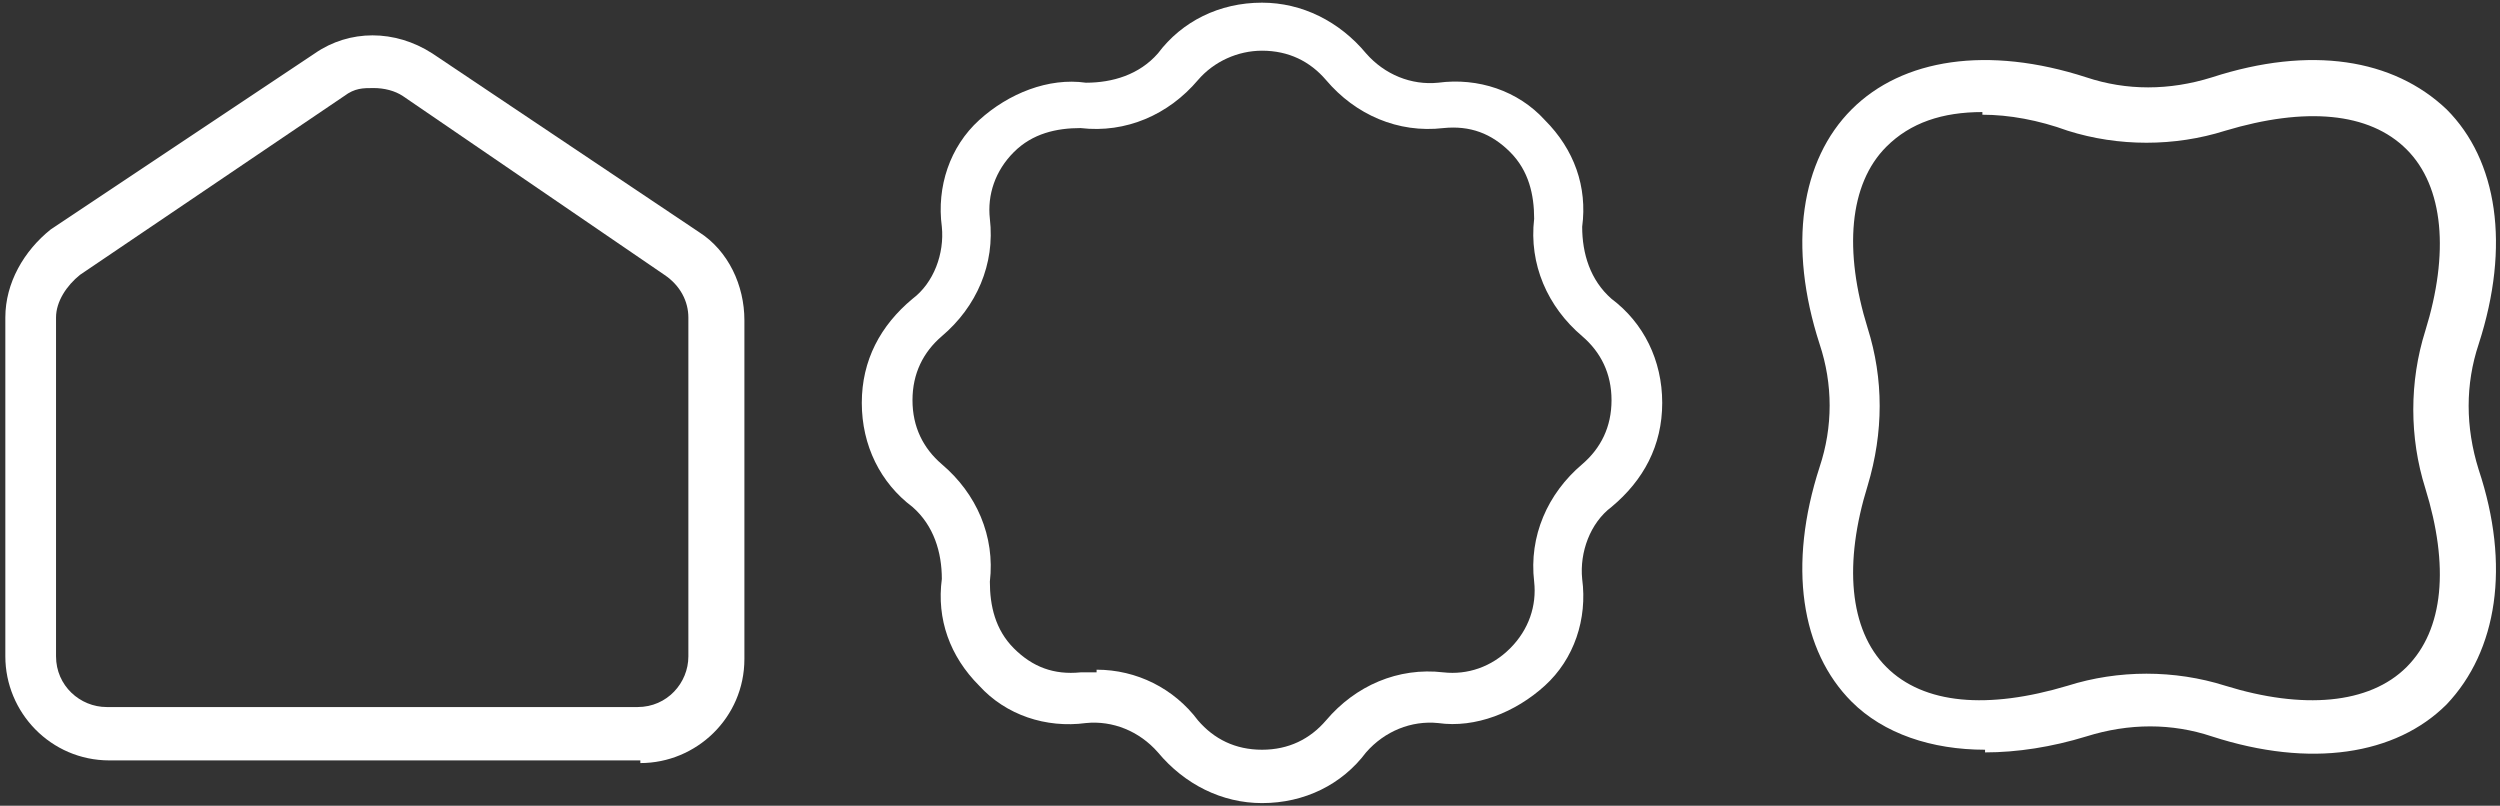
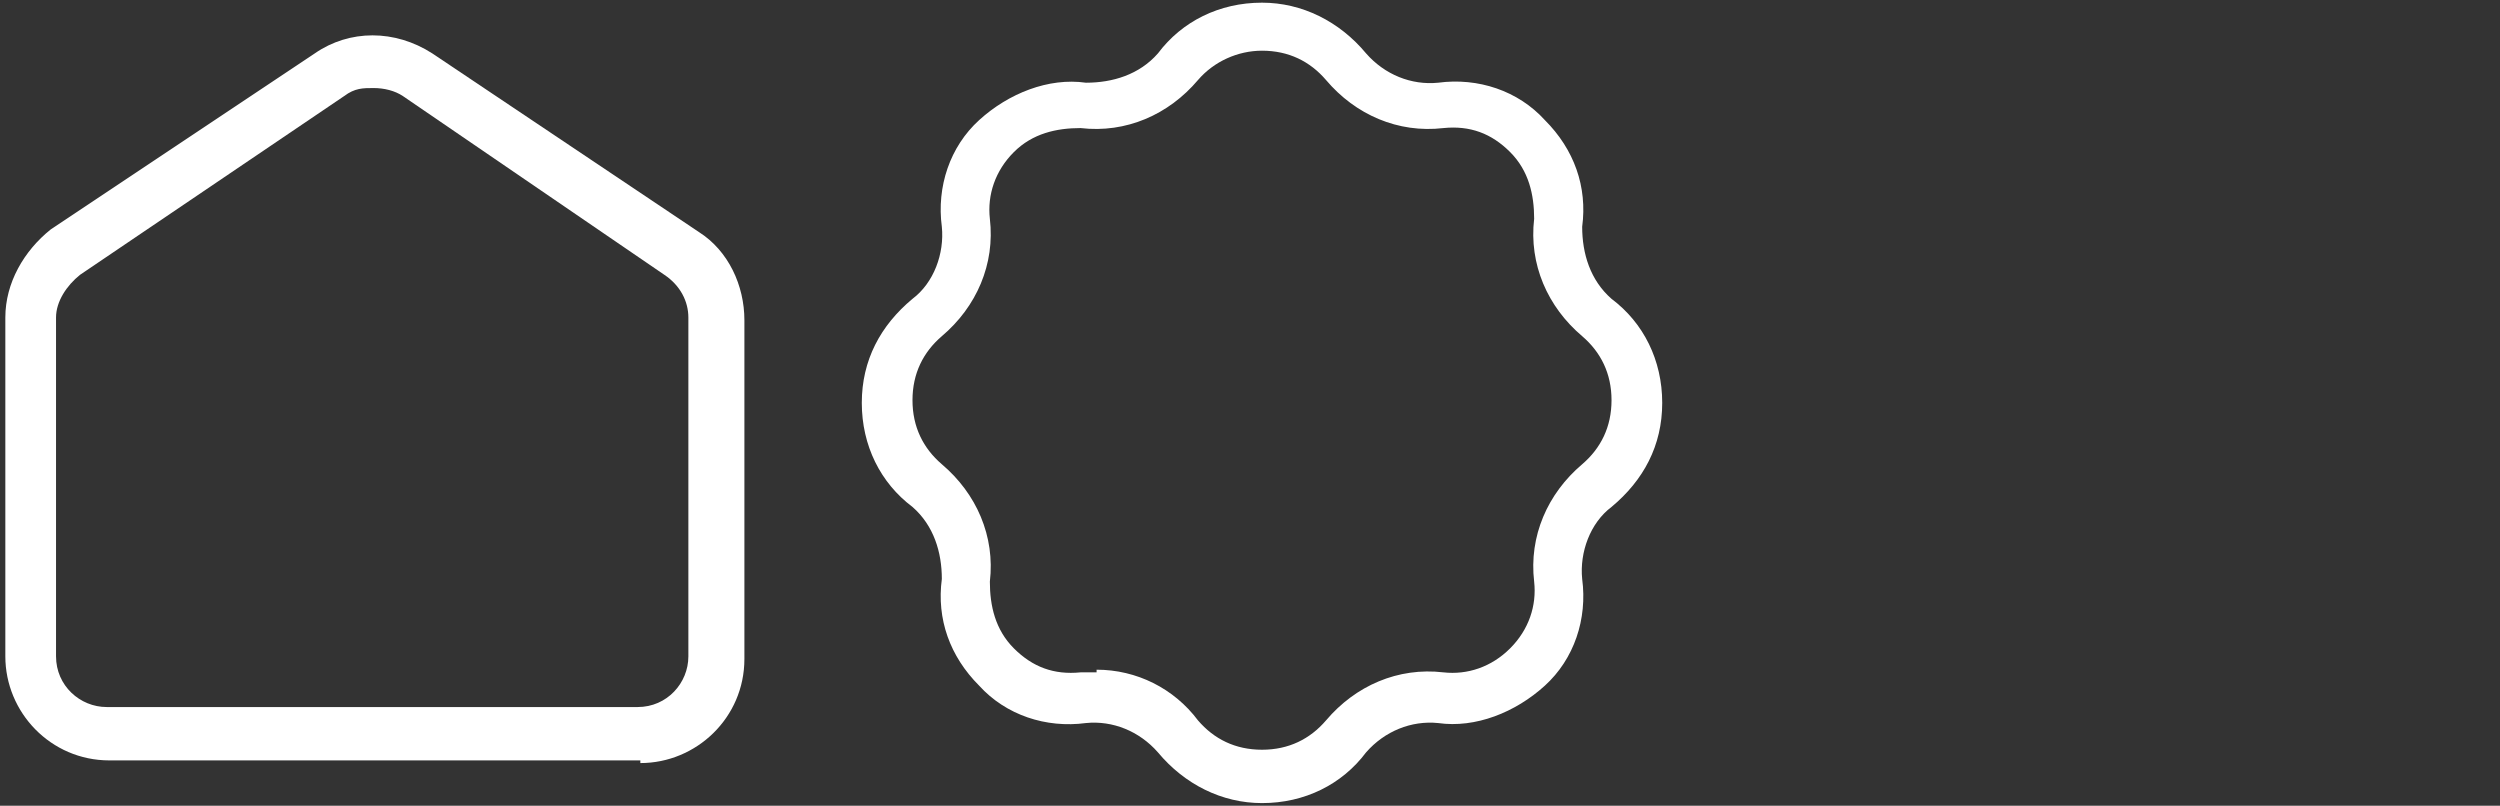
<svg xmlns="http://www.w3.org/2000/svg" id="_Слой_1" version="1.1" viewBox="0 0 93.7 30.2">
  <rect x="0" y="0" width="93.7" height="30.2" fill="#333333" stroke="none" />
  <defs>
    <style> .st0 { fill: #fff; } </style>
  </defs>
  <path class="st0" d="M24,28.5H4.1c-2.2,0-3.9-1.8-3.9-3.9v-12.7c0-1.3.7-2.5,1.7-3.3L11.8,2c1.3-.9,3-.9,4.4,0l10,6.7c1.1.7,1.7,2,1.7,3.3v12.7c0,2.2-1.8,3.9-3.9,3.9h0ZM14,3.3c-.4,0-.7,0-1.1.3L3,10.3c-.5.4-.9,1-.9,1.6v12.7c0,1.1.9,1.9,1.9,1.9h19.9c1.1,0,1.9-.9,1.9-1.9v-12.7c0-.6-.3-1.2-.9-1.6L15.1,3.6c-.3-.2-.7-.3-1.1-.3Z" />
  <path class="st0" d="M47.3,30.1c-1.5,0-2.9-.7-3.9-1.9h0c-.7-.8-1.7-1.2-2.7-1.1-1.5.2-3-.3-4-1.4-1.1-1.1-1.6-2.5-1.4-4,0-1-.3-2-1.1-2.7-1.2-.9-1.9-2.3-1.9-3.9s.7-2.9,1.9-3.9c.8-.6,1.2-1.7,1.1-2.7-.2-1.5.3-3,1.4-4s2.6-1.6,4-1.4c1,0,2-.3,2.7-1.1.9-1.2,2.3-1.9,3.9-1.9h0c1.5,0,2.9.7,3.9,1.9.7.8,1.7,1.2,2.7,1.1,1.5-.2,3,.3,4,1.4,1.1,1.1,1.6,2.5,1.4,4,0,1,.3,2,1.1,2.7,1.2.9,1.9,2.3,1.9,3.9s-.7,2.9-1.9,3.9c-.8.6-1.2,1.7-1.1,2.7.2,1.5-.3,3-1.4,4s-2.6,1.6-4,1.4c-1-.1-2,.3-2.7,1.1-.9,1.2-2.3,1.9-3.9,1.9h0ZM41.1,25.1c1.5,0,2.9.7,3.8,1.9h0c.6.7,1.4,1.1,2.4,1.1s1.8-.4,2.4-1.1c1.1-1.3,2.7-2,4.4-1.8.9.1,1.8-.2,2.5-.9.7-.7,1-1.6.9-2.5-.2-1.7.5-3.3,1.8-4.4.7-.6,1.1-1.4,1.1-2.4s-.4-1.8-1.1-2.4c-1.3-1.1-2-2.7-1.8-4.4,0-.9-.2-1.8-.9-2.5s-1.5-1-2.5-.9c-1.7.2-3.3-.5-4.4-1.8-.6-.7-1.4-1.1-2.4-1.1h0c-.9,0-1.8.4-2.4,1.1-1.1,1.3-2.7,2-4.4,1.8-.9,0-1.8.2-2.5.9-.7.7-1,1.6-.9,2.5.2,1.7-.5,3.3-1.8,4.4-.7.6-1.1,1.4-1.1,2.4s.4,1.8,1.1,2.4c1.3,1.1,2,2.7,1.8,4.4,0,.9.2,1.8.9,2.5s1.5,1,2.5.9h.6Z" />
-   <path class="st0" d="M74.4,28.1c-2,0-3.8-.6-5-1.8-1.9-1.9-2.4-5.1-1.2-8.8.5-1.5.5-3.1,0-4.6-1.2-3.7-.7-6.9,1.2-8.8,1.9-1.9,5.1-2.4,8.8-1.2,1.5.5,3.1.5,4.7,0,3.7-1.2,6.8-.7,8.8,1.2,1.9,1.9,2.4,5.1,1.2,8.8-.5,1.5-.5,3.1,0,4.7,1.2,3.6.7,6.8-1.2,8.8-1.9,1.9-5.1,2.4-8.8,1.2-1.5-.5-3.1-.5-4.7,0-1.3.4-2.6.6-3.8.6h0ZM74.3,4.2c-1.5,0-2.7.4-3.6,1.3-1.4,1.4-1.6,3.9-.7,6.8.6,1.9.6,3.9,0,5.9-.9,2.9-.7,5.4.7,6.8,1.4,1.4,3.8,1.6,6.8.7,1.9-.6,4-.6,5.9,0,2.9.9,5.4.7,6.8-.7,1.4-1.4,1.6-3.8.7-6.7-.6-1.9-.6-4,0-5.9h0c.9-2.9.7-5.4-.7-6.8s-3.8-1.6-6.8-.7c-1.9.6-4,.6-5.9,0-1.1-.4-2.2-.6-3.2-.6h0Z" />
</svg>